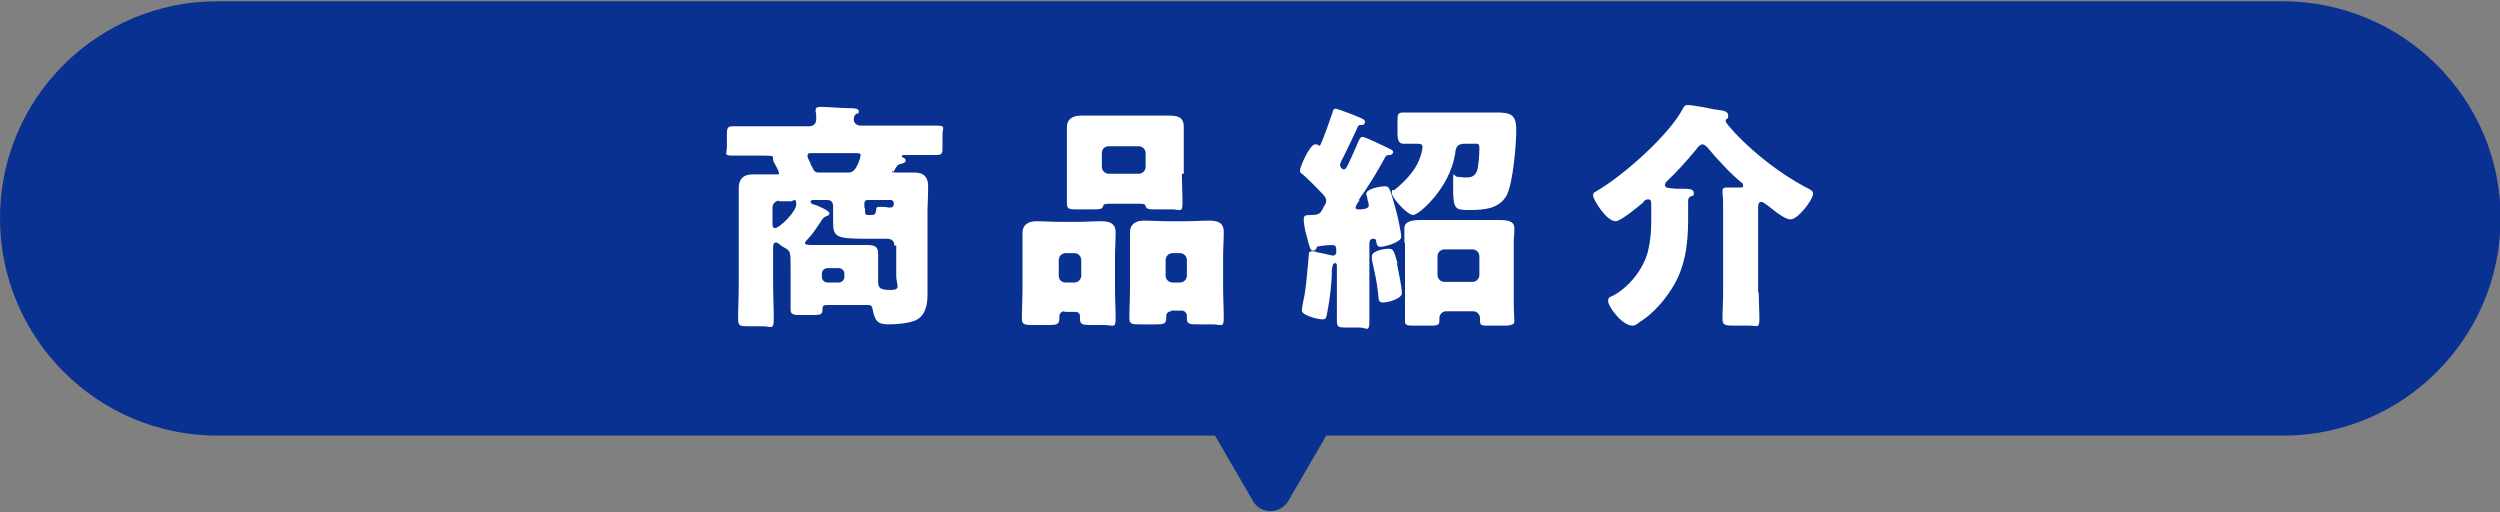
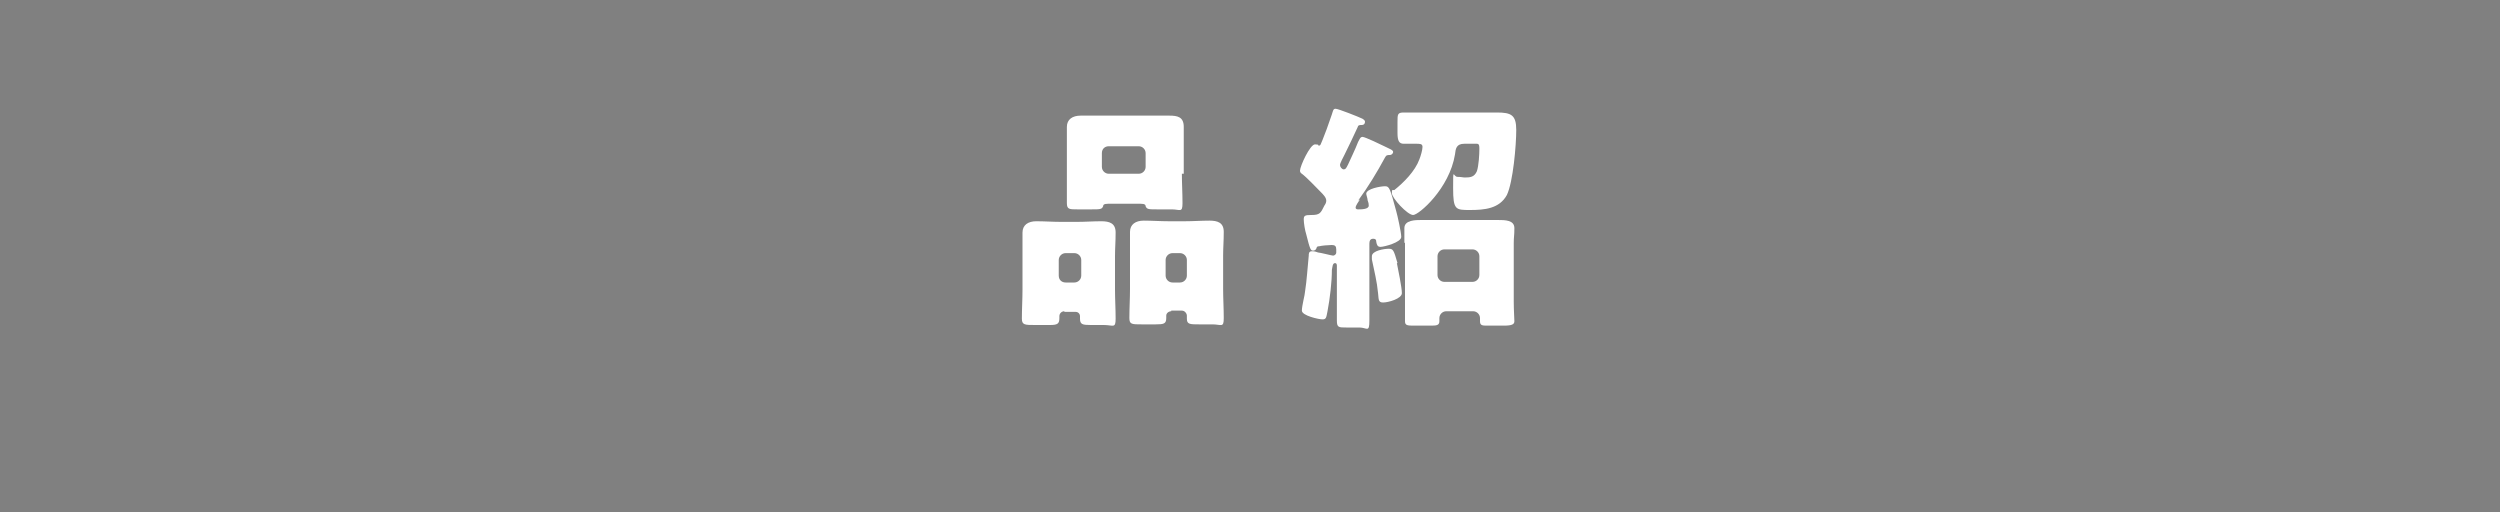
<svg xmlns="http://www.w3.org/2000/svg" version="1.1" viewBox="0 0 400 82">
  <rect x="0" y="0" width="400" height="82" fill="#808080" stroke="none" />
  <defs>
    <style>
      .cls-1 {
        fill: #093191;
      }

      .cls-2 {
        fill: #fff;
      }
    </style>
  </defs>
  <g>
    <g id="_レイヤー_1" data-name="レイヤー_1">
      <g>
-         <path class="cls-1" d="M365.2.2H34.8C15.6.2,0,15.7,0,34.9s15.6,34.8,34.8,34.8h159.6l6.1,10.5c1.2,2.1,4.3,2.1,5.6,0l6.1-10.5h153.1c19.2,0,34.8-15.6,34.8-34.8S384.4.2,365.2.2h0Z" />
-         <path class="cls-2" d="M138.4,33.4c0,.8,0,1,.5,1h.3c.7,0,.9,0,1-.9,0-.3.1-.4.5-.4s1.2,0,1.4.1c.2,0,.3,0,.4,0,.3,0,.5-.2.5-.5v-.2c0-.3-.2-.5-.5-.5h-3.7c-.3,0-.5.2-.5.5v.7h0ZM131.5,44.3c0,.5.4.9.9.9h1.8c.5,0,.9-.4.9-.9v-.5c0-.5-.4-.9-.9-.9h-1.8c-.5,0-.9.4-.9.9v.5ZM129.8,24.5c-.3,0-.6,0-.6.4s.3.8.5,1.3c0,.2.1.3.2.4.2.5.4,1,1,1h5c1.2,0,1.8-2.6,1.8-2.7,0-.4-.3-.4-.7-.4h-7.3ZM143.1,39.3c0-.8-.5-1.1-1.2-1.1s-1.3,0-2.5,0h-.5c-5,0-5.6-.2-5.6-2.6v-2.5c0-.8-.3-1.1-1-1.1h-2.1c-.2,0-.5,0-.5.3s.6.5.8.5c.3.1,2.2.9,2.2,1.3s-.3.4-.5.5c-.5.2-.5.3-1.1,1.2-.7,1-1.1,1.7-2,2.6-.1.1-.3.3-.3.5s.3.3,1.2.3,1.8,0,2.6,0h1.9c1.3,0,2.7,0,4,0s2,.1,2,1.4,0,1.7,0,2.5v1.8c0,.9,0,1.5,1.9,1.5s1-.8,1-2.2v-4.9h0ZM124.7,32.1c-.6,0-1.1.5-1.1,1.1v2.6c0,.2,0,.7.4.7.7,0,3.4-2.6,3.4-3.8s-.5-.5-.8-.5h-2,0ZM142.7,27.3c0,.3.3.3.6.3,1,0,1.9,0,2.9,0s2.3.2,2.3,2.2-.1,2.8-.1,4.1v9.7c0,1.2,0,2.4,0,3.6s-.2,3.2-1.8,4c-1,.5-3.1.7-4.4.7-1.8,0-2.2-.5-2.6-2.5-.1-.6-.4-.6-.9-.6h-.5c-1.3,0-2.6,0-3.9,0h-1.7c-.7,0-1,0-1,.6,0,.9-.2,1-1.5,1h-2.3c-.9,0-1.3-.2-1.3-.8v-6.3c0-3.3,0-3.1-1.2-3.8-.3-.2-.5-.3-.7-.5-.1-.1-.3-.2-.5-.2-.3,0-.4.4-.4.7v5.9c0,1.9.1,3.7.1,5.6s-.4,1.2-1.8,1.2h-2.2c-1.3,0-1.7,0-1.7-1.1,0-1.9.1-3.7.1-5.6v-11.3c0-1.4,0-2.7,0-4.1s.7-2.2,2.2-2.2,2.2,0,3.4,0,.8,0,.8-.3-.5-1.1-.7-1.5c-.2-.3-.2-.5-.2-.8,0-.4-.2-.4-1.7-.4s-3.1,0-4.7,0-1-.3-1-1.4v-1.9c0-1,0-1.4,1-1.4,1.5,0,3.1,0,4.7,0h7.5c.6,0,1.1-.4,1.1-1.1s0-1-.1-1.2c0-.1,0-.2,0-.3,0-.5.5-.5.9-.5,1,0,3.3.2,4.3.2.8,0,1.7,0,1.7.5s-.1.3-.4.4c-.3.2-.4.6-.4.9,0,.6.5,1,1.1,1h7.4c1.6,0,3.1,0,4.7,0s1,.3,1,1.4v1.9c0,1.1,0,1.4-1,1.4-1.5,0-3.1,0-4.7,0h-.5c-.1,0-.3,0-.3.2s.1.2.2.2c.2.1.4.2.4.5s-.3.4-.7.5c-.5.1-.6.2-.9.7-.1.2-.3.4-.3.6h0Z" />
        <path class="cls-2" d="M186.5,44.1c0,.6.5,1.1,1.1,1.1h1.2c.6,0,1.1-.5,1.1-1.1v-2.5c0-.6-.5-1.1-1.1-1.1h-1.2c-.6,0-1.1.5-1.1,1.1v2.5ZM187.4,49.8c-.4,0-.8.3-.8.7v.4c0,.9-.4,1-1.7,1h-2.2c-1.6,0-2,0-2-1,0-1.6.1-3.1.1-4.7v-5.3c0-1.3,0-2.6,0-3.8s.9-1.8,2.2-1.8,2.7.1,4,.1h2.6c1.3,0,2.6-.1,3.9-.1s2.3.3,2.3,1.8-.1,2.5-.1,3.8v5.3c0,1.6.1,3.1.1,4.7s-.4,1-1.8,1h-2.1c-1.5,0-2,0-2-.9s0-.3,0-.5c0-.3-.3-.8-.8-.8h-1.7ZM176.3,26.7c0,.6.5,1.1,1.1,1.1h4.8c.6,0,1.1-.5,1.1-1.1v-2.2c0-.6-.5-1.1-1.1-1.1h-4.8c-.6,0-1.1.4-1.1,1.1v2.2ZM189.1,27.8c0,1.5.1,3.1.1,4.7s-.4,1-1.7,1h-2.3c-1.4,0-1.7,0-1.9-.5,0-.2-.1-.4-.8-.4h-5.2c-.7,0-.8.2-.8.4-.2.5-.5.5-1.9.5h-2.2c-1.3,0-1.7,0-1.7-1,0-1.5,0-3.1,0-4.7v-3.7c0-1.3,0-2.6,0-3.8s.9-1.8,2.2-1.8,2.7,0,4,0h6.2c1.3,0,2.7,0,4,0s2.3.2,2.3,1.8,0,2.5,0,3.8v3.7ZM169.4,44.1c0,.7.5,1.1,1.1,1.1h1.4c.6,0,1.1-.5,1.1-1.1v-2.5c0-.6-.5-1.1-1.1-1.1h-1.4c-.6,0-1.1.5-1.1,1.1v2.5ZM170.3,49.8c-.4,0-.8.3-.8.8v.3c0,.9-.3,1.1-1.5,1.1h-2.4c-1.6,0-2.1,0-2.1-1,0-1.6.1-3.1.1-4.7v-5.3c0-1.3,0-2.6,0-3.8s.9-1.8,2.2-1.8,2.7.1,4,.1h2.5c1.3,0,2.6-.1,3.9-.1s2.3.3,2.3,1.8-.1,2.5-.1,3.8v5.3c0,1.6.1,3.1.1,4.7s-.4,1-1.9,1h-2.1c-1.3,0-1.7-.1-1.7-1v-.4c0-.4-.3-.7-.7-.7h-1.8Z" />
        <path class="cls-2" d="M230,44c0,.6.5,1.1,1.1,1.1h4.5c.6,0,1.1-.5,1.1-1.1v-3c0-.6-.5-1.1-1.1-1.1h-4.5c-.6,0-1.1.5-1.1,1.1v3ZM224.7,38.9c0-1.1,0-1.9,0-2.4,0-1.3,1.8-1.3,2.7-1.3s2.4,0,3.6,0h5c1.2,0,2.4,0,3.6,0s2.7,0,2.7,1.3-.1,1.3-.1,2.4v9.4c0,1.4.1,2.6.1,3.1s-.4.7-1.7.7h-2.6c-.8,0-1.2,0-1.2-.7s0-.3,0-.5c0-.6-.5-1.1-1.1-1.1h-4.3c-.6,0-1.1.5-1.1,1.1v.5c0,.6-.4.7-1.2.7h-2.7c-1.2,0-1.6,0-1.6-.7s0-2,0-3.2v-9.4h0ZM236.5,18c.9,0,2.2,0,3,0,2.3,0,3.1.4,3.1,2.8s-.5,8.3-1.5,10.4c-1.2,2.2-3.6,2.4-5.9,2.4s-2.7,0-2.7-3.5,0-1.8.7-1.8.8.1,1.2.1c.9,0,1.5-.1,1.9-1,.3-.9.4-2.7.4-3.6s-.2-.8-.8-.8h-1.6c-1.3,0-1.4.8-1.5,1.7-.9,5.5-5.8,9.7-6.7,9.7s-3.4-2.7-3.4-3.5.2-.4.4-.5c1.5-1.2,3.3-3,4-4.9.2-.5.5-1.5.5-2s-.4-.5-1-.5-1.3,0-2,0-1-.4-1-1.7v-1.8c0-1.2,0-1.5,1-1.5s2.2,0,3.5,0h8.2ZM223.5,42.1c.2,1,.8,3.9.8,4.8s-2.2,1.5-3,1.5-.7-.5-.8-1.4c-.2-2.1-.6-3.5-1-5.5,0-.2,0-.3,0-.5,0-.9,2-1.2,2.7-1.2s.8.2,1.4,2.3h0ZM217.6,31.9c-.2.3-.7,1-.7,1.3s.3.3.4.3c.5,0,1.7,0,1.7-.6s-.2-.7-.2-1c0-.2-.2-.7-.2-.9,0-.8,2.3-1.2,3-1.2s.8.3,1.8,4c.2.7.8,3.4.8,4.1,0,.9-2.8,1.6-3.3,1.6s-.6-.3-.7-.8c0-.2,0-.5-.5-.5s-.6.4-.6.8v6.3c0,2,0,4,0,6s-.4,1.1-1.6,1.1h-2.1c-1.2,0-1.5,0-1.5-1.1,0-2,0-4,0-6v-2.7c0-.2,0-.5-.3-.5-.4,0-.4.6-.5,1.1,0,1.9-.3,4.5-.7,6.6-.2,1-.2,1.3-.8,1.3s-3.3-.6-3.3-1.4.5-2.6.5-3c.3-1.9.4-3.9.6-5.8,0-.3,0-.7.5-.7s.7.1,1,.2c.3,0,2.2.5,2.4.5s.5-.2.5-.5v-.5c0-.5-.2-.7-.7-.7s-1.7.1-2,.2c-.4,0-.4.1-.5.4-.1.2-.3.3-.5.3-.4,0-.5-.2-1.1-2.6-.2-.6-.4-1.8-.4-2.4s.2-.7,1.2-.7c1.4,0,1.5-.3,2.1-1.5.2-.3.3-.5.3-.8,0-.5-.5-1-.9-1.4-.7-.7-2.2-2.3-3-2.9-.2-.1-.3-.3-.3-.5,0-.7,1.6-4.2,2.4-4.2s.4.2.6.2c.3,0,.3-.2.6-.9.3-.7,1-2.6,1.5-4.1.2-.6.2-.9.6-.9s3.7,1.3,4.3,1.6c.3.2.4.3.4.5,0,.3-.2.5-.5.5-.4,0-.6,0-.7.4-.7,1.5-1.4,3-2.1,4.4-.2.4-.7,1.3-.7,1.6s.3.7.6.7.4-.2.7-.8c.3-.7,1.1-2.3,1.6-3.6.2-.3.3-.8.7-.8s3.1,1.3,3.7,1.6c.6.3,1.2.5,1.2.8s-.3.5-.5.5c-.4,0-.6,0-.8.4-1.3,2.4-2.7,4.7-4.3,6.9h0Z" />
-         <path class="cls-2" d="M281.4,46.7c0,1.5.1,2.9.1,4.4s-.4,1-1.6,1h-2.7c-1.1,0-1.6-.1-1.6-1,0-1.4.1-2.9.1-4.4v-13.3c0-.8,0-1.7-.1-2.5,0-.1,0-.3,0-.4,0-.5.4-.5.8-.5.7,0,1.6,0,2,0s.5,0,.5-.3-.2-.5-.4-.6c-1.6-1.3-4-3.9-5.3-5.5-.2-.2-.5-.5-.8-.5s-.7.3-1,.8c-1.5,1.8-3,3.5-4.7,5.1-.2.2-.3.4-.3.6,0,.5.5.5,1.9.6.4,0,.8,0,1,0,1.2,0,1.7.1,1.7.7s-.1.3-.4.5c-.5.2-.5.4-.5,1.2v2.6c0,3.9-.5,7.8-2.7,11.1-1.2,1.9-2.9,3.8-4.7,5-.3.2-.5.3-.7.5-.3.2-.5.3-.8.3-1.7,0-3.9-3.1-3.9-3.9s.5-.7.8-.9c2.6-1.4,4.9-4.3,5.6-7.2.4-1.7.5-3.2.5-4.9v-2.3c0-.7,0-1-.5-1s-.7.3-.8.5c-.7.6-3.6,3-4.4,3-1.5,0-3.6-3.5-3.6-4.1s.3-.5.5-.7c4.2-2.4,11.7-9,13.9-13.3.2-.3.3-.5.7-.5.7,0,3.4.5,4.3.7,1.6.2,2.2.3,2.2,1s0,.3-.2.5c-.1,0-.2.2-.2.4s.7,1,1.6,2c.1,0,.2.2.2.2,3.1,3.2,7,6.2,10.9,8.3.8.4,1.3.6,1.3,1.1,0,.9-2.4,4.1-3.6,4.1s-3.4-2.1-4.2-2.6c-.2-.1-.3-.2-.5-.2-.5,0-.5.5-.5,1.4v13.2h0Z" />
      </g>
    </g>
  </g>
</svg>